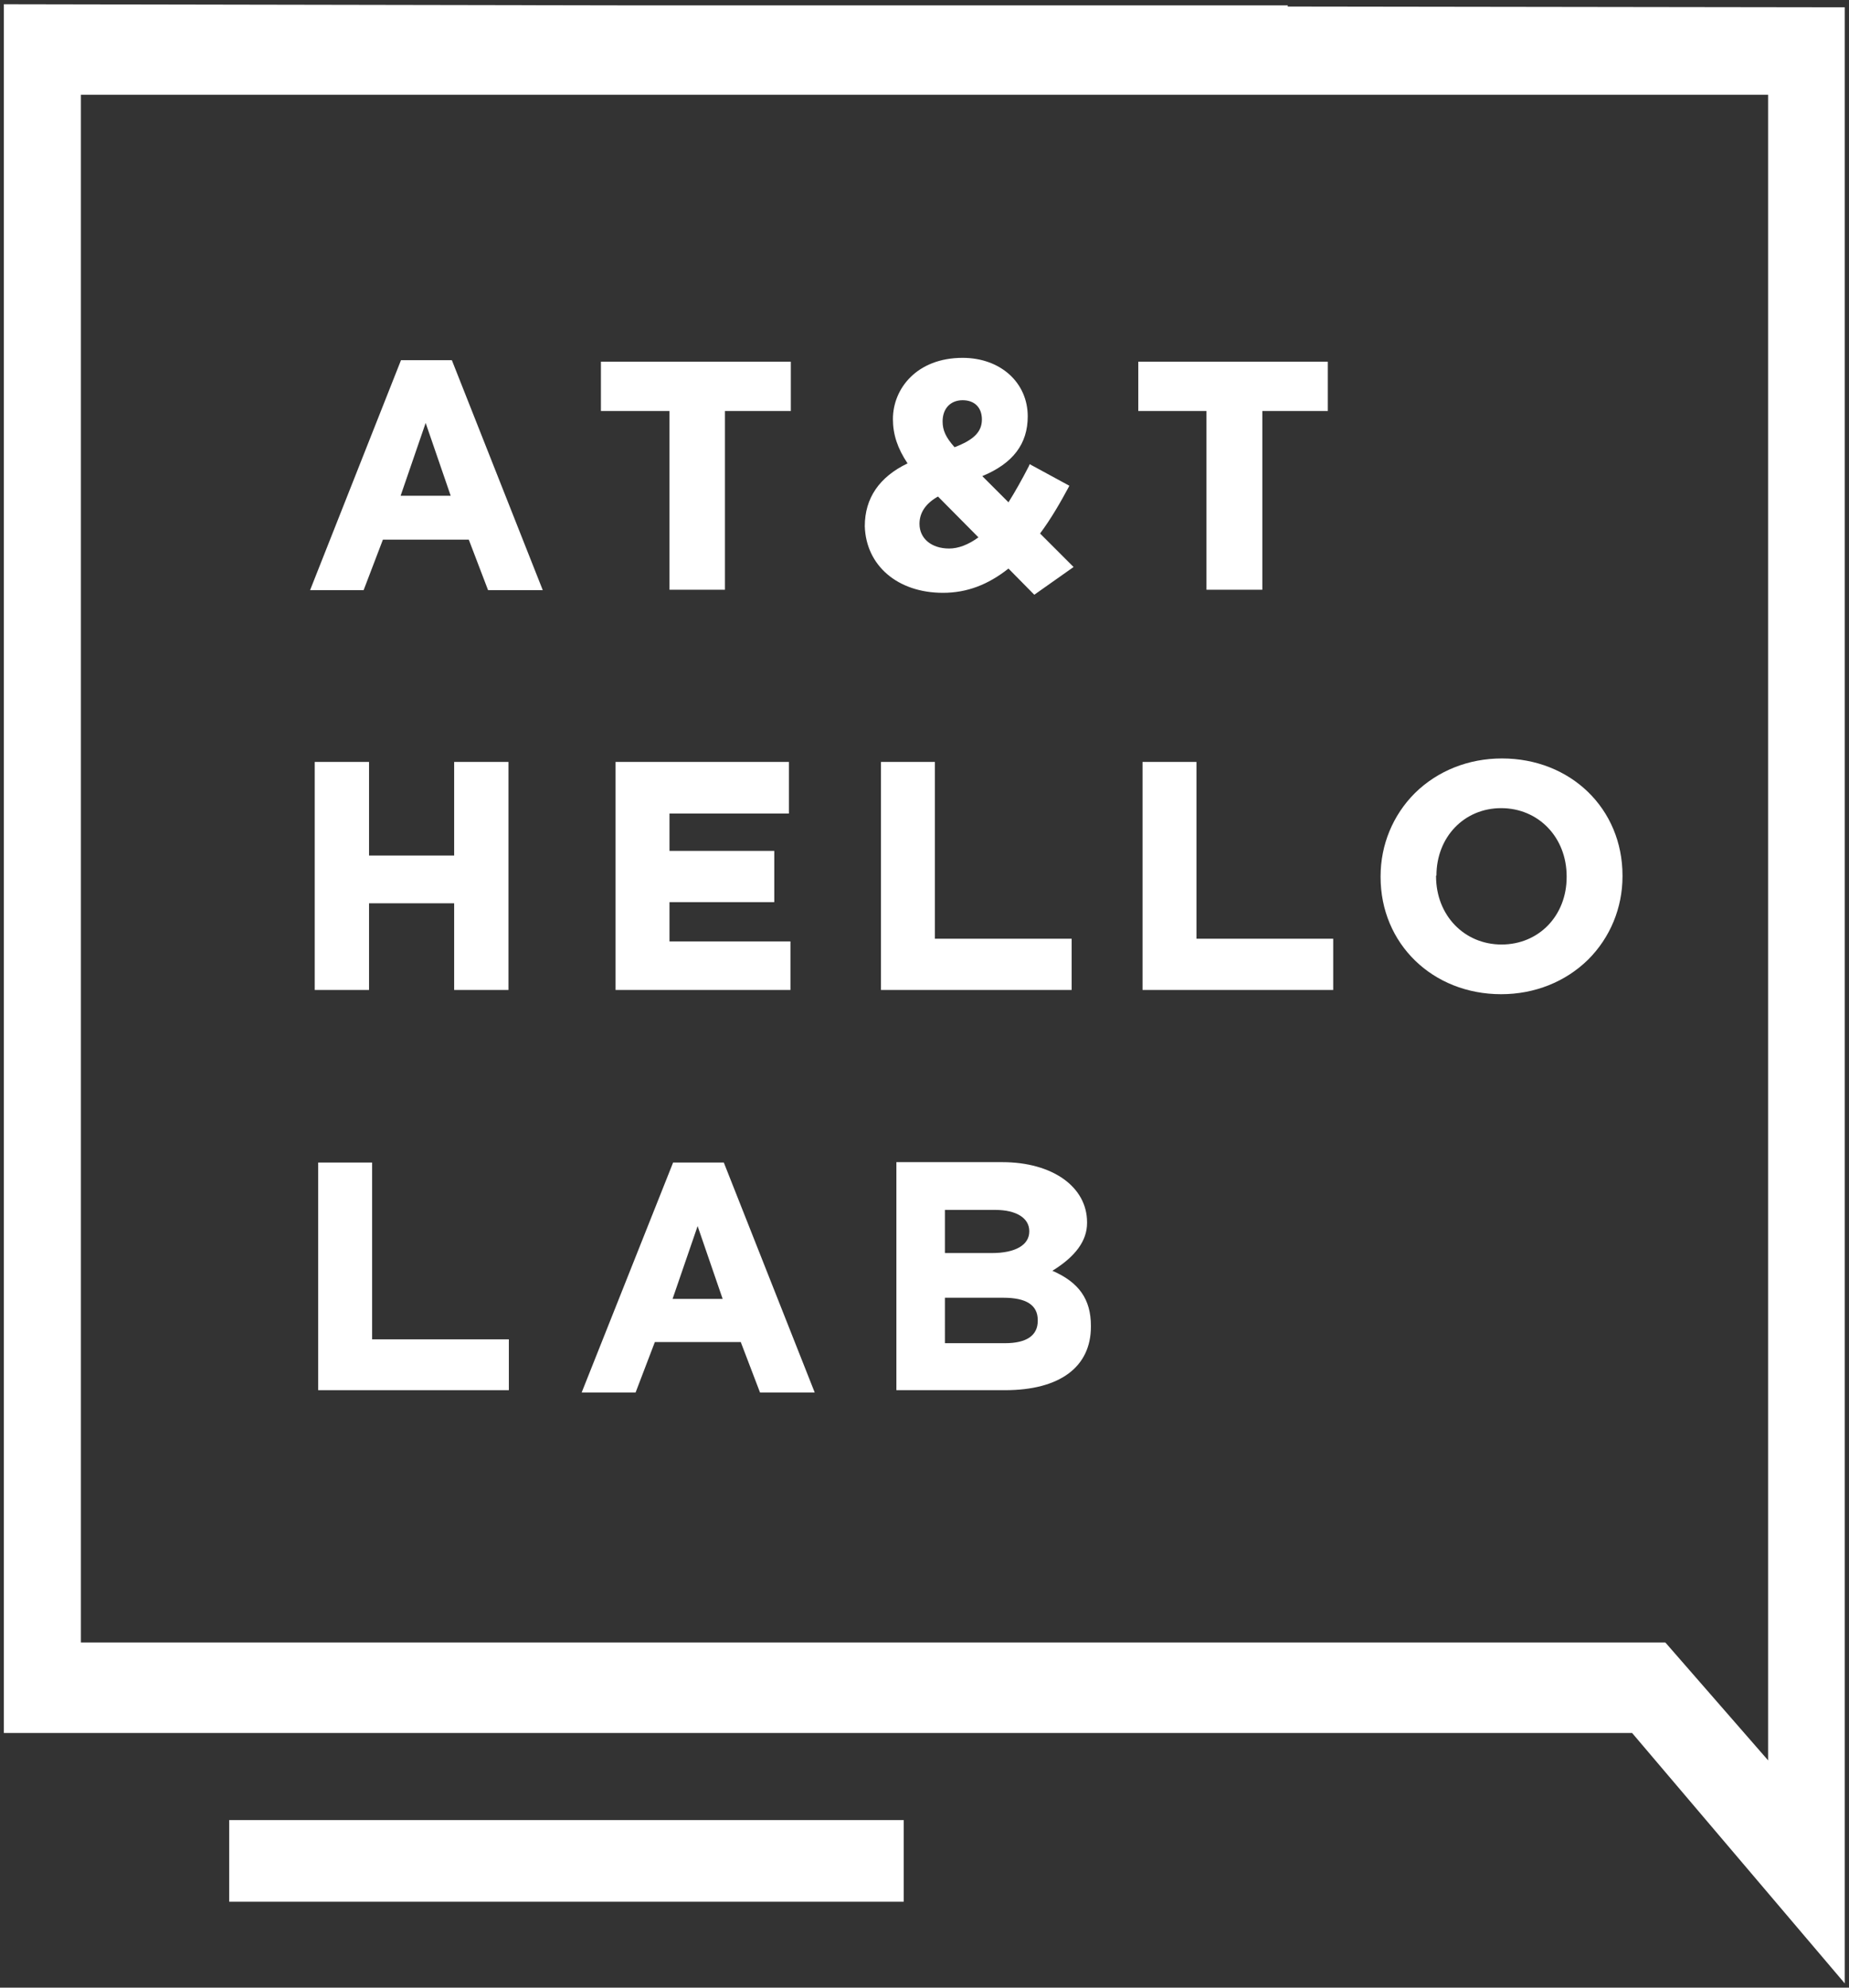
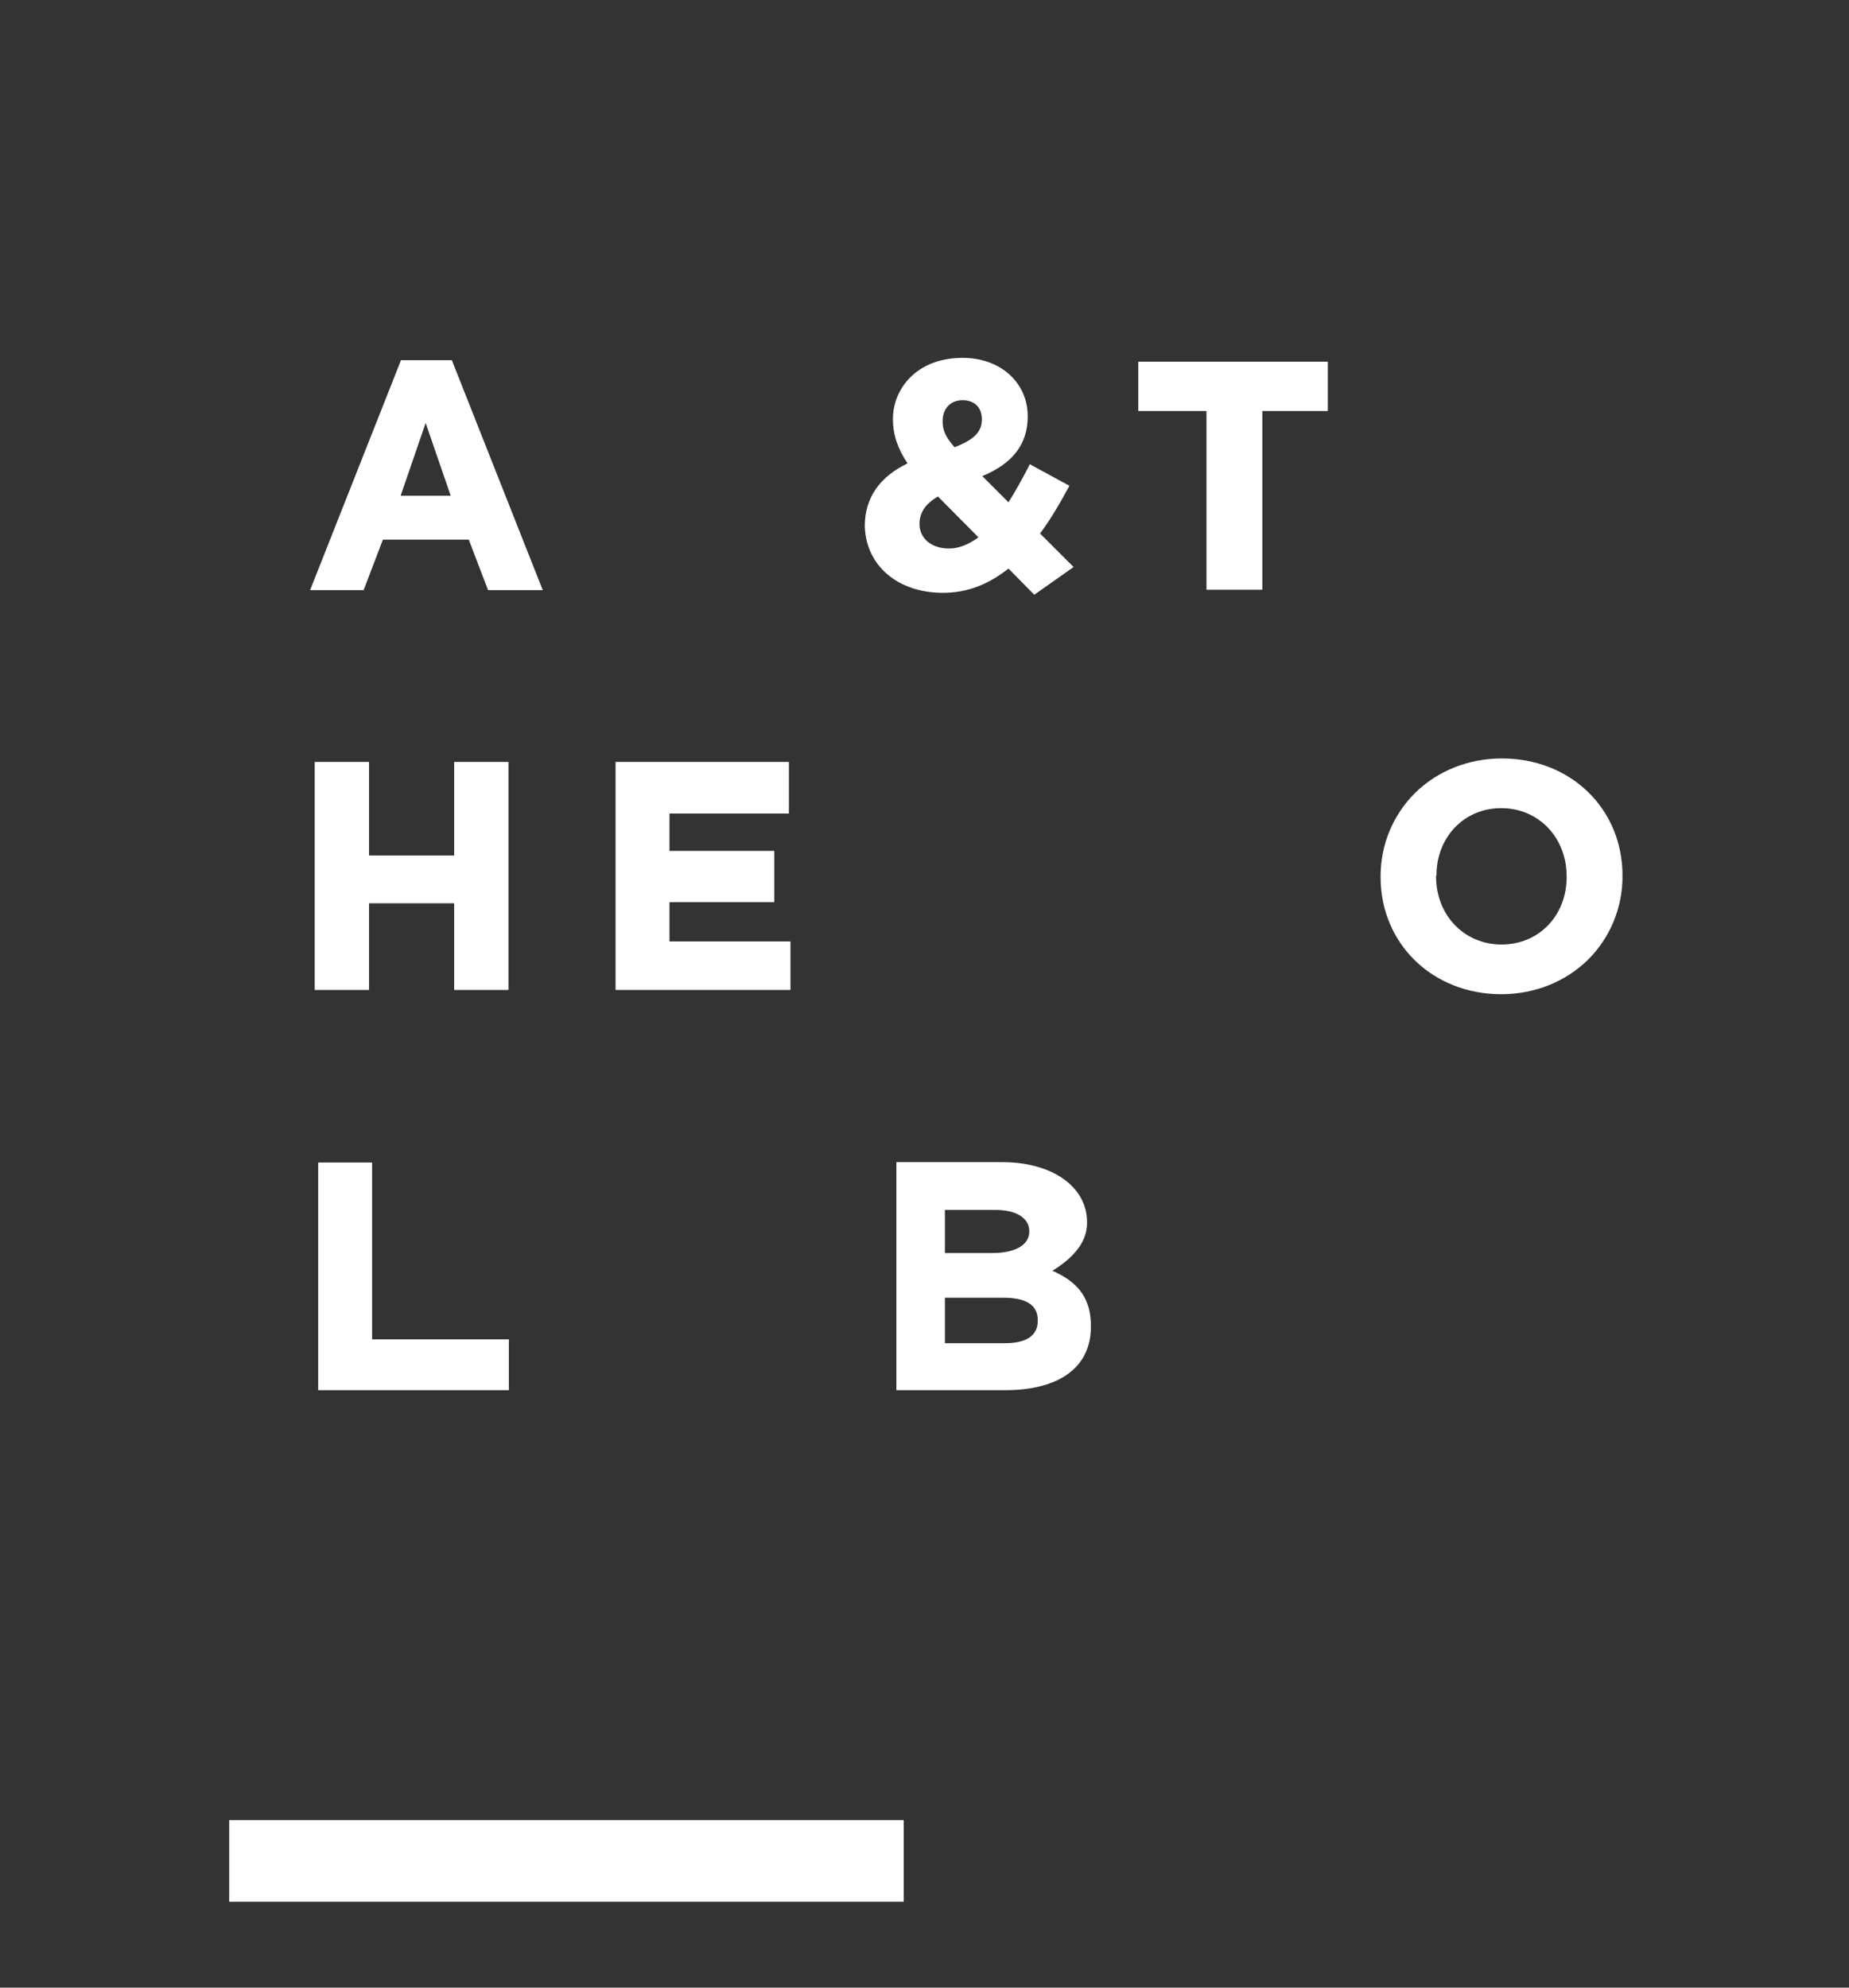
<svg xmlns="http://www.w3.org/2000/svg" version="1.1" baseProfile="tiny" id="Layer_1" x="0px" y="0px" viewBox="0 0 480 516" xml:space="preserve">
  <rect x="0" y="0" width="480" height="516" fill="#333333" stroke="none" />
  <g>
-     <path fill="#FFFFFF" d="M334.3,1.7V1.4H167.1l-0.5,0L1,1.1v448.8h422.7l55.2,65V1.9L334.3,1.7z M432.3,426.4H21V24.6H459V457   l-26.5-30.4L432.3,426.4z" />
    <path fill="#FFFFFF" d="M104.1,93.5l-23.6,59.7h13.9l5-13.1h22.3l5,13.1h14.2l-23.6-59.7H104.1z M117,128.7h-13l6.5-18.9L117,128.7   z" />
-     <polygon fill="#FFFFFF" points="173.8,153.1 188.2,153.1 188.2,106.7 205.3,106.7 205.3,93.9 156,93.9 156,106.7 173.8,106.7  " />
    <polygon fill="#FFFFFF" points="313.2,153.1 327.7,153.1 327.7,106.7 344.7,106.7 344.7,93.9 295.5,93.9 295.5,106.7 313.2,106.7     " />
    <path fill="#FFFFFF" d="M244.8,153.9c6.2,0,11.7-2.1,17-6.3l6.7,6.8l10.2-7.2l-8.7-8.7c2.9-3.9,5.3-8.1,7.4-12l0.2-0.4l-10.3-5.6   l-0.2,0.5c-1.8,3.5-3.6,6.7-5.3,9.4l-6.8-6.8c8-3.3,11.8-8.4,11.8-15.5c0-8.8-7.1-15.2-16.9-15.2c-11.9,0-18.1,8-18.1,15.9   c0,4,1.2,7.6,3.8,11.5c-7.3,3.5-11.1,9-11.1,16.3C224.8,146.8,233,153.9,244.8,153.9z M243.5,128.9l10.5,10.6   c-2.6,1.9-5.2,2.9-7.6,2.9c-4.6,0-7.7-2.6-7.7-6.4C238.7,133.1,240.3,130.7,243.5,128.9z M249.9,103.9c3.1,0,5,1.9,5,5   c0,3.2-2.1,5.3-7.1,7.2c-2.3-2.6-3.1-4.4-3.1-6.7C244.7,106,246.8,103.9,249.9,103.9z" />
-     <path fill="#FFFFFF" d="M174.7,301.9L151,361.5H165l5-13.1h22.3l5,13.1h14.2l-23.6-59.7H174.7z M187.6,337.2h-13l6.5-18.9   L187.6,337.2z" />
    <polygon fill="#FFFFFF" points="96.6,301.8 82.6,301.8 82.6,360.9 132.1,360.9 132.1,347.7 96.6,347.7  " />
    <path fill="#FFFFFF" d="M273.2,329.9c6-3.7,9-7.8,9-12.4v-0.2c0-9.2-9-15.6-22-15.6h-27.5v59.2h28.2c14.2,0,22.3-6,22.3-16.5v-0.2   C283.2,337.3,280.1,332.9,273.2,329.9z M267.2,319.7c0,3.5-3.6,5.6-9.7,5.6h-12.2v-11.2h13.1c5.4,0,8.8,2.1,8.8,5.5V319.7z    M245.3,336.9h15.2c5.9,0,8.9,1.9,8.9,5.8v0.2c0,3.8-2.9,5.8-8.5,5.8h-15.6V336.9z" />
    <path fill="#FFFFFF" d="M389.9,196.9c-8.7,0-16.7,3.2-22.6,9c-5.7,5.7-8.9,13.4-8.9,21.6v0.2c0,17.3,13.5,30.4,31.3,30.4   c8.7,0,16.7-3.2,22.6-9c5.7-5.7,8.9-13.4,8.9-21.6v-0.2C421.2,209.9,407.7,196.9,389.9,196.9z M372.9,227.3   c0-10,7.2-17.5,16.8-17.5c9.7,0,17,7.6,17,17.7v0.2c0,10-7.2,17.5-16.9,17.5c-9.7,0-17-7.6-17-17.7V227.3z" />
    <polygon fill="#FFFFFF" points="204.8,211.2 204.8,197.8 159.8,197.8 159.8,257 205.2,257 205.2,244.4 173.8,244.4 173.8,234.2    201,234.2 201,220.9 173.8,220.9 173.8,211.2  " />
-     <polygon fill="#FFFFFF" points="278.2,243.7 242.7,243.7 242.7,197.8 228.7,197.8 228.7,257 278.2,257  " />
-     <polygon fill="#FFFFFF" points="310.6,197.8 296.6,197.8 296.6,257 346.1,257 346.1,243.7 310.6,243.7  " />
    <polygon fill="#FFFFFF" points="81.7,197.8 81.7,257 95.8,257 95.8,234.5 117.9,234.5 117.9,257 132,257 132,197.8 117.9,197.8    117.9,222.1 95.8,222.1 95.8,197.8  " />
    <rect x="59.5" y="472.5" fill="#FFFFFF" width="175.1" height="21.2" />
  </g>
</svg>